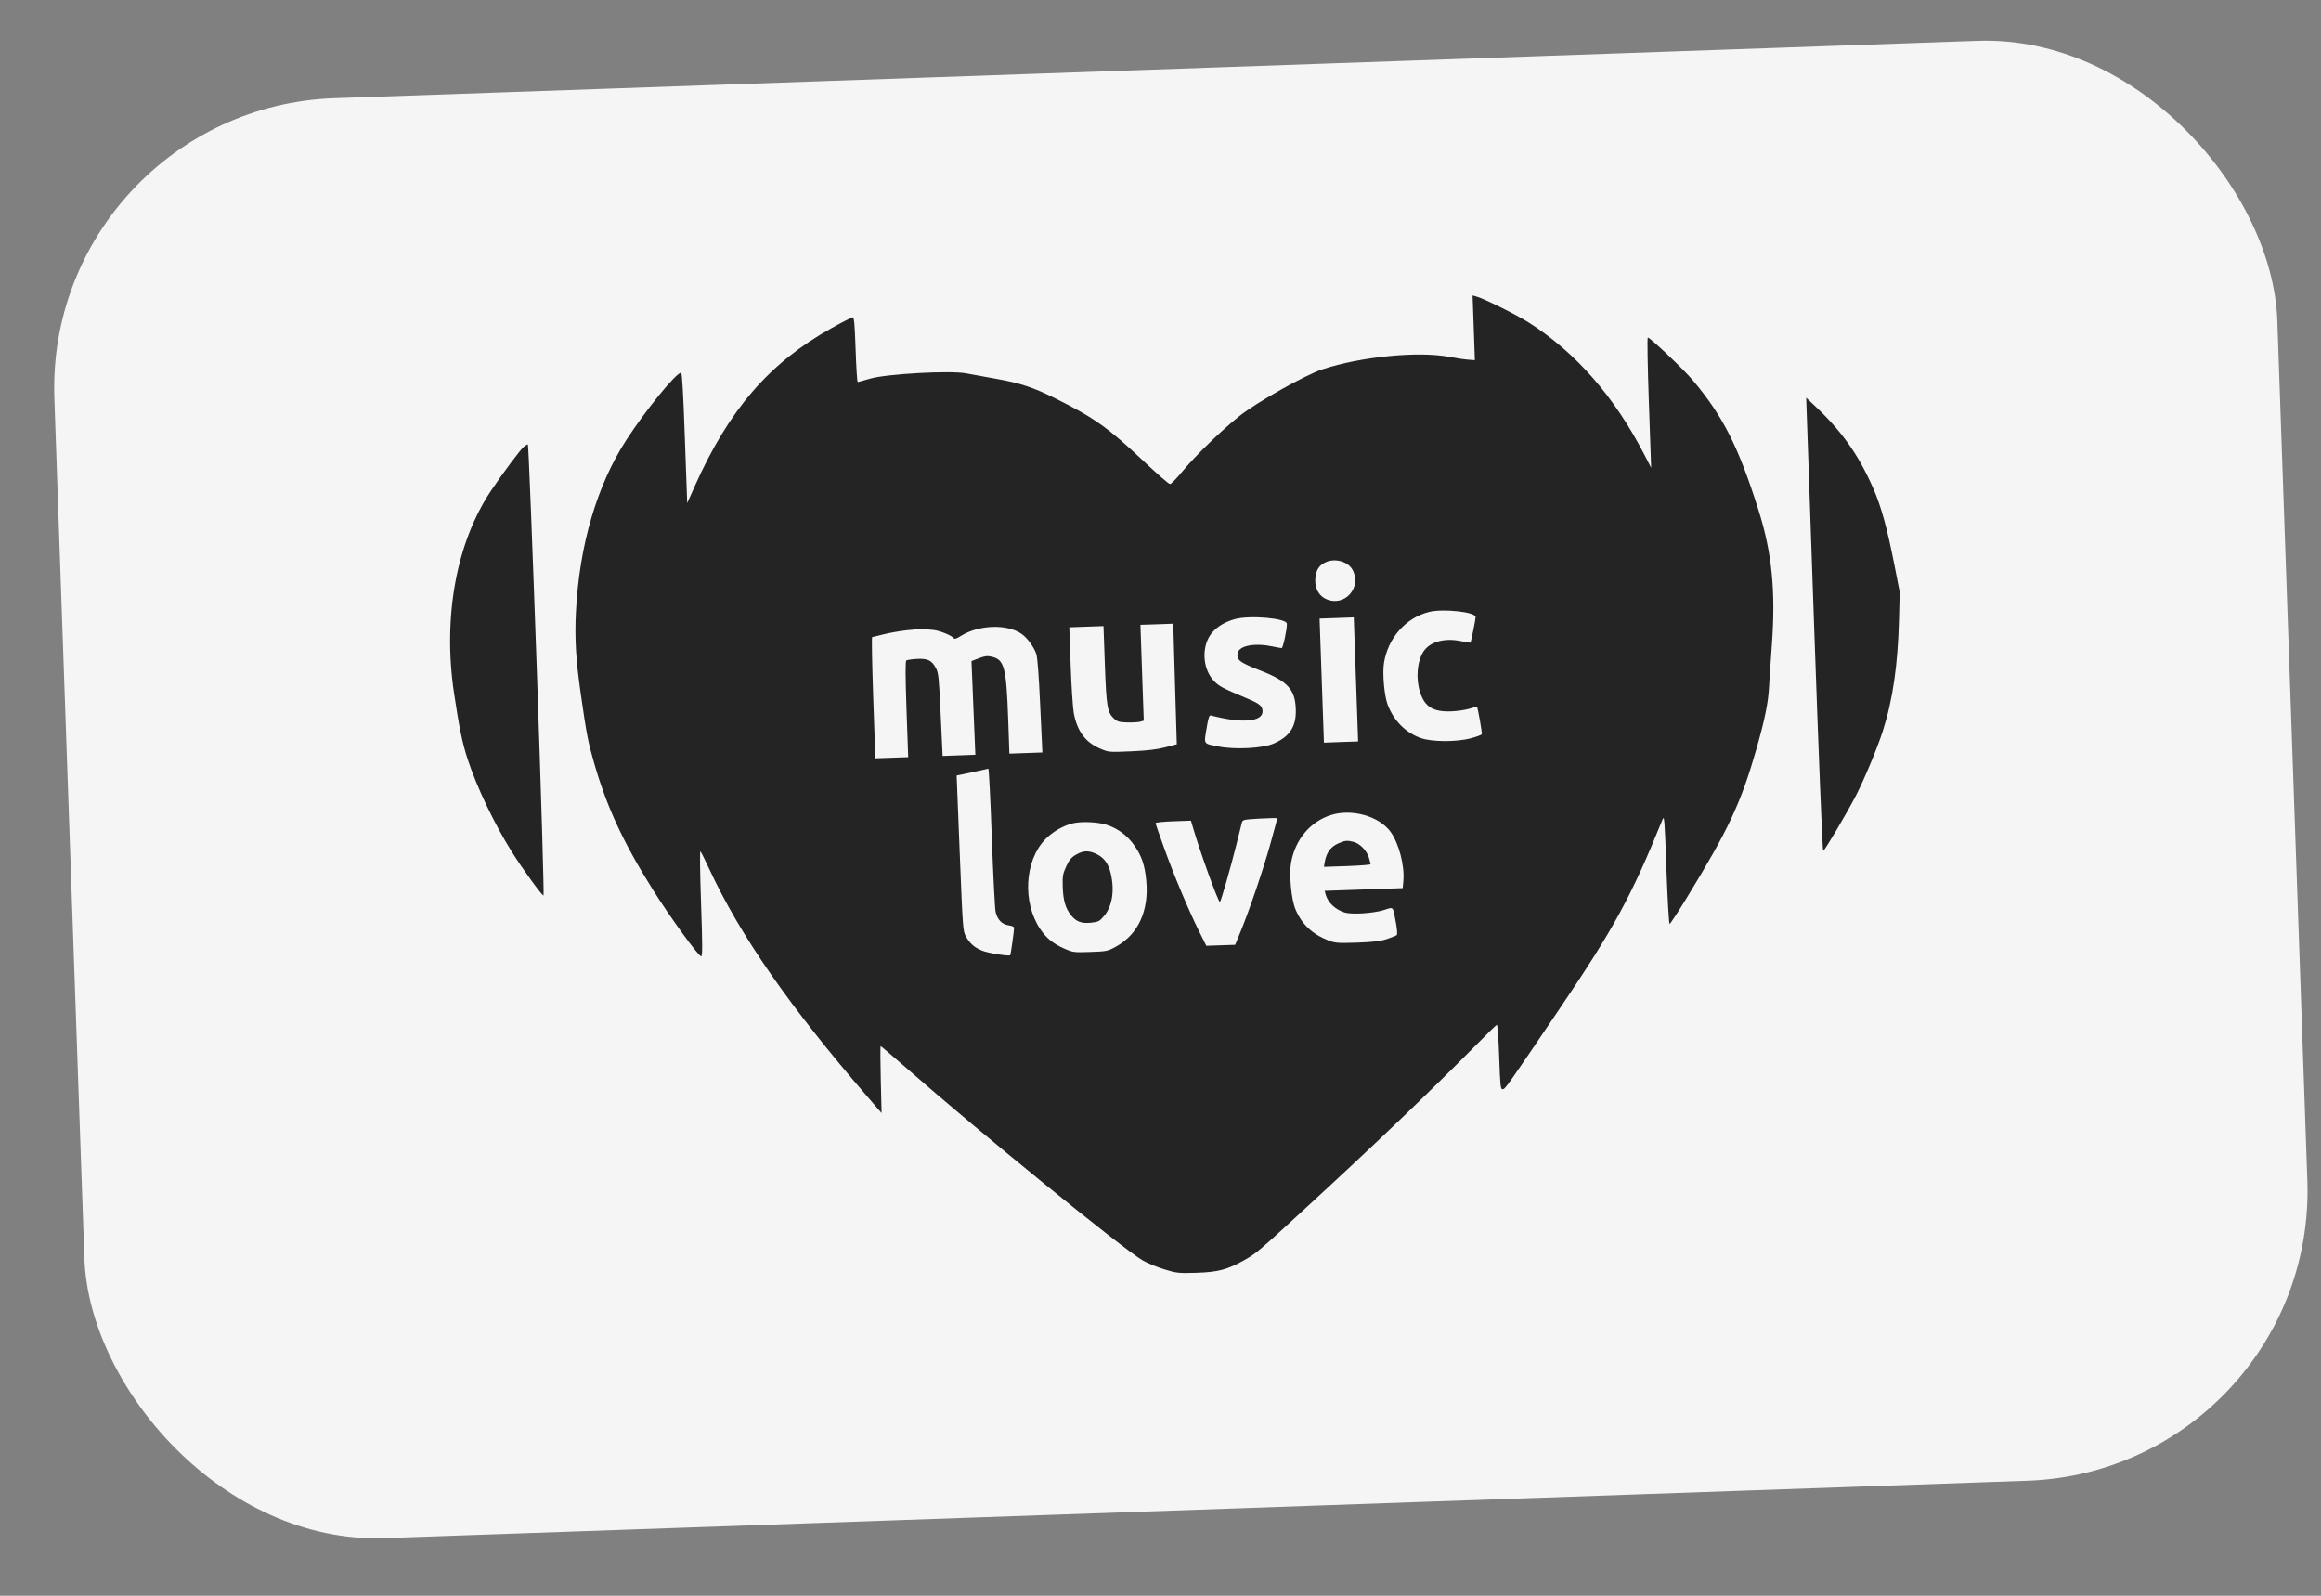
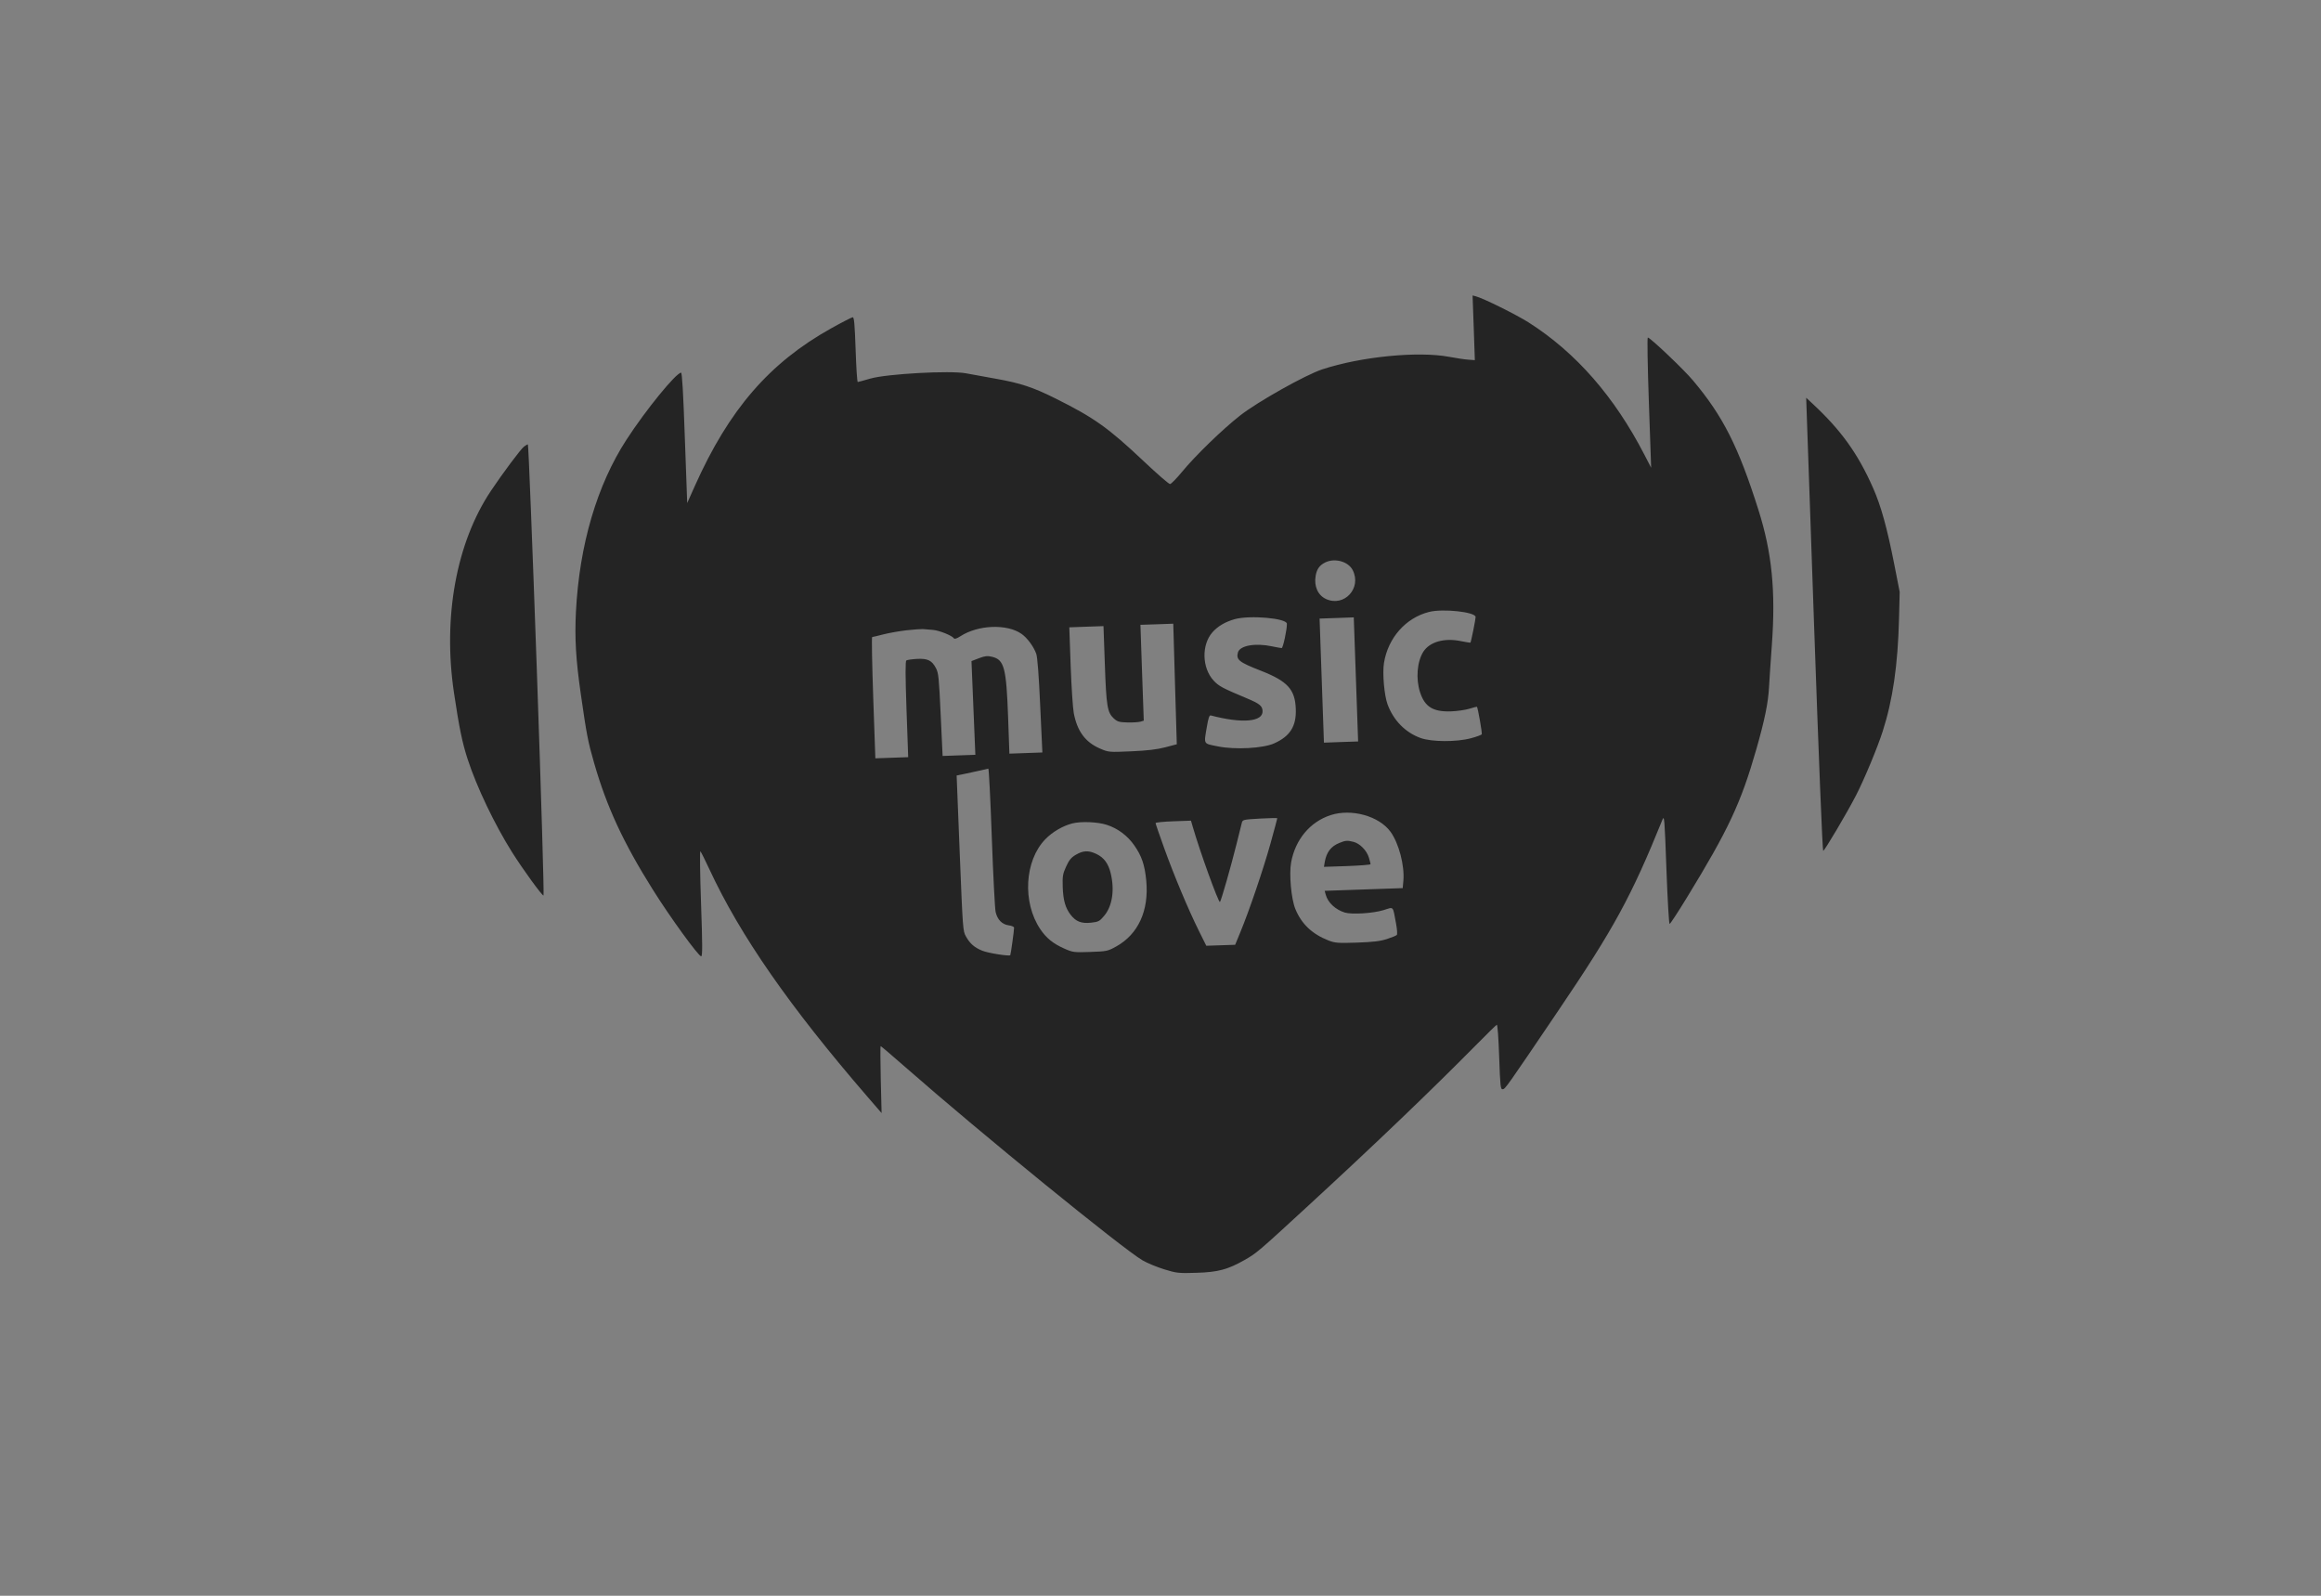
<svg xmlns="http://www.w3.org/2000/svg" width="48" height="33" viewBox="0 0 48 33" fill="none">
  <rect x="0" y="0" width="48" height="33" fill="#808080" stroke="none" />
-   <rect x="0.915" y="2.241" width="46" height="29.794" rx="6" transform="rotate(-2 0.915 2.241)" fill="#F5F5F5" />
-   <path fill-rule="evenodd" clip-rule="evenodd" d="M17.182 6.794C15.911 7.504 15.076 8.471 14.371 10.047L14.212 10.403L14.163 9.054C14.13 8.116 14.106 7.706 14.085 7.707C13.98 7.711 13.354 8.479 12.956 9.093C12.345 10.034 11.982 11.271 11.911 12.648C11.883 13.198 11.909 13.641 12.011 14.35C12.133 15.2 12.159 15.335 12.288 15.783C12.549 16.688 12.89 17.424 13.5 18.396C13.856 18.965 14.445 19.776 14.501 19.776C14.529 19.776 14.528 19.537 14.498 18.677C14.476 18.055 14.471 17.589 14.485 17.605C14.499 17.619 14.583 17.787 14.671 17.976C15.308 19.348 16.33 20.818 17.95 22.692L18.232 23.018L18.215 22.326C18.206 21.945 18.205 21.633 18.212 21.633C18.22 21.632 18.466 21.842 18.759 22.099C20.271 23.426 23.22 25.826 23.628 26.063C23.726 26.12 23.929 26.204 24.079 26.25C24.331 26.328 24.379 26.333 24.747 26.321C25.189 26.308 25.391 26.254 25.741 26.055C25.987 25.915 26.015 25.892 27.054 24.935C28.461 23.64 29.581 22.567 30.537 21.6C30.752 21.381 30.94 21.198 30.955 21.192C30.97 21.186 30.99 21.45 31.004 21.855C31.026 22.477 31.032 22.527 31.077 22.525C31.129 22.521 31.145 22.499 32.23 20.895C33.377 19.201 33.739 18.537 34.38 16.952C34.419 16.855 34.425 16.916 34.463 17.978C34.486 18.6 34.515 19.108 34.529 19.107C34.542 19.107 34.703 18.861 34.886 18.562C35.746 17.157 36.004 16.605 36.322 15.495C36.495 14.89 36.569 14.53 36.585 14.204C36.591 14.092 36.617 13.697 36.644 13.326C36.724 12.221 36.645 11.427 36.367 10.549C35.952 9.236 35.633 8.605 35.01 7.865C34.819 7.637 34.124 6.978 34.078 6.98C34.064 6.98 34.073 7.558 34.1 8.327L34.147 9.673L34.012 9.412C33.388 8.202 32.592 7.291 31.613 6.668C31.356 6.505 30.675 6.167 30.519 6.127L30.454 6.11L30.478 6.779L30.501 7.448L30.366 7.438C30.292 7.433 30.116 7.407 29.975 7.38C29.332 7.258 28.148 7.374 27.346 7.638C26.995 7.754 26.006 8.31 25.642 8.596C25.277 8.883 24.722 9.422 24.449 9.753C24.333 9.894 24.22 10.009 24.197 10.01C24.173 10.011 23.929 9.799 23.654 9.539C22.92 8.846 22.626 8.637 21.824 8.238C21.365 8.009 21.101 7.922 20.599 7.833C20.374 7.793 20.095 7.742 19.977 7.72C19.652 7.658 18.338 7.731 17.999 7.829C17.868 7.867 17.751 7.899 17.739 7.9C17.727 7.901 17.707 7.6 17.695 7.231C17.676 6.692 17.664 6.56 17.634 6.561C17.613 6.562 17.409 6.667 17.182 6.794ZM37.516 12.911C37.612 15.658 37.69 17.596 37.705 17.595C37.734 17.594 38.198 16.809 38.385 16.446C38.557 16.111 38.827 15.463 38.936 15.122C39.145 14.472 39.249 13.752 39.273 12.797L39.287 12.242L39.176 11.676C39.027 10.918 38.901 10.463 38.737 10.092C38.425 9.384 38.075 8.896 37.488 8.351L37.353 8.225L37.516 12.911ZM10.835 9.237C10.768 9.289 10.391 9.793 10.151 10.153C9.437 11.223 9.156 12.76 9.388 14.322C9.495 15.042 9.559 15.355 9.671 15.699C9.859 16.276 10.226 17.044 10.589 17.622C10.812 17.976 11.207 18.52 11.24 18.519C11.254 18.519 11.193 16.462 11.102 13.854C11.012 11.288 10.929 9.189 10.917 9.19C10.905 9.19 10.868 9.211 10.835 9.237ZM27.405 11.632C27.289 11.69 27.233 11.768 27.209 11.905C27.171 12.124 27.255 12.312 27.427 12.389C27.801 12.556 28.163 12.163 27.976 11.792C27.885 11.611 27.605 11.533 27.405 11.632ZM18.747 13.034C18.599 13.051 18.384 13.089 18.268 13.119C18.153 13.149 18.048 13.173 18.037 13.174C18.025 13.174 18.035 13.738 18.059 14.428L18.103 15.682L18.442 15.67L18.782 15.658L18.747 14.668C18.723 13.969 18.722 13.673 18.744 13.658C18.761 13.646 18.86 13.632 18.963 13.626C19.186 13.614 19.273 13.657 19.357 13.819C19.409 13.917 19.419 14.016 19.454 14.781L19.494 15.633L19.832 15.621L20.171 15.609L20.131 14.64L20.091 13.671L20.245 13.612C20.372 13.564 20.42 13.559 20.516 13.582C20.769 13.642 20.812 13.808 20.849 14.849L20.875 15.585L21.216 15.573L21.557 15.561L21.512 14.592C21.483 13.947 21.455 13.588 21.43 13.519C21.377 13.371 21.245 13.192 21.127 13.109C20.829 12.898 20.23 12.92 19.864 13.156C19.792 13.203 19.741 13.22 19.729 13.202C19.692 13.144 19.424 13.036 19.291 13.026C19.217 13.02 19.125 13.012 19.086 13.009C19.047 13.007 18.894 13.018 18.747 13.034ZM25.535 12.804C25.337 12.86 25.181 12.952 25.071 13.079C24.846 13.338 24.858 13.812 25.097 14.072C25.205 14.19 25.273 14.226 25.804 14.449C26.051 14.553 26.107 14.6 26.111 14.705C26.119 14.929 25.686 14.965 25.04 14.795C25.01 14.787 24.989 14.848 24.958 15.034C24.896 15.403 24.879 15.373 25.187 15.435C25.54 15.507 26.122 15.476 26.35 15.373C26.68 15.226 26.811 15.018 26.798 14.663C26.784 14.258 26.629 14.087 26.077 13.871C25.622 13.693 25.561 13.644 25.601 13.493C25.64 13.35 25.958 13.292 26.305 13.366C26.399 13.386 26.49 13.402 26.506 13.402C26.534 13.402 26.618 13.011 26.614 12.899C26.61 12.784 25.846 12.718 25.535 12.804ZM29.553 12.655C29.072 12.777 28.707 13.189 28.622 13.707C28.587 13.918 28.627 14.381 28.696 14.567C28.82 14.9 29.063 15.147 29.379 15.262C29.607 15.344 30.12 15.347 30.419 15.267C30.535 15.236 30.636 15.199 30.644 15.184C30.656 15.163 30.563 14.633 30.544 14.615C30.541 14.612 30.47 14.631 30.386 14.657C30.302 14.682 30.13 14.707 30.005 14.711C29.637 14.723 29.466 14.617 29.368 14.316C29.277 14.037 29.306 13.681 29.436 13.477C29.567 13.274 29.867 13.188 30.206 13.257C30.314 13.279 30.406 13.294 30.41 13.289C30.423 13.275 30.518 12.802 30.517 12.759C30.513 12.655 29.84 12.582 29.553 12.655ZM22.142 13.767C22.158 14.204 22.187 14.646 22.207 14.75C22.279 15.123 22.445 15.348 22.747 15.479C22.924 15.556 22.934 15.557 23.393 15.537C23.73 15.522 23.926 15.499 24.098 15.454L24.337 15.391L24.3 14.144L24.264 12.898L23.925 12.91L23.585 12.921L23.619 13.912L23.654 14.903L23.584 14.924C23.545 14.935 23.424 14.943 23.316 14.94C23.147 14.936 23.107 14.924 23.033 14.856C22.901 14.734 22.879 14.604 22.849 13.737L22.821 12.948L22.468 12.96L22.114 12.973L22.142 13.767ZM27.335 14.075L27.38 15.358L27.733 15.345L28.087 15.333L28.042 14.05L27.997 12.767L27.643 12.78L27.29 12.792L27.335 14.075ZM20.306 15.926C20.244 15.94 20.102 15.971 19.989 15.995L19.784 16.037L19.848 17.645C19.912 19.227 19.913 19.254 19.977 19.367C20.062 19.516 20.15 19.593 20.313 19.66C20.43 19.709 20.87 19.779 20.893 19.753C20.903 19.742 20.974 19.233 20.972 19.183C20.971 19.165 20.922 19.144 20.863 19.136C20.724 19.118 20.626 19.018 20.59 18.858C20.575 18.79 20.539 18.094 20.511 17.312C20.483 16.531 20.451 15.893 20.439 15.895C20.428 15.897 20.368 15.911 20.306 15.926ZM22.176 17.028C21.978 17.079 21.764 17.204 21.617 17.356C21.188 17.799 21.14 18.66 21.514 19.215C21.637 19.398 21.778 19.513 22.005 19.614C22.184 19.694 22.21 19.698 22.547 19.686C22.889 19.674 22.908 19.67 23.082 19.574C23.541 19.32 23.765 18.829 23.705 18.207C23.674 17.886 23.611 17.701 23.459 17.484C23.318 17.281 23.117 17.131 22.888 17.057C22.7 16.996 22.357 16.982 22.176 17.028ZM27.517 16.857C27.092 16.996 26.786 17.363 26.701 17.837C26.657 18.082 26.704 18.592 26.789 18.798C26.916 19.107 27.135 19.315 27.47 19.447C27.607 19.501 27.671 19.506 28.062 19.493C28.396 19.481 28.544 19.464 28.682 19.419C28.782 19.387 28.874 19.349 28.887 19.335C28.901 19.32 28.893 19.216 28.871 19.096C28.8 18.721 28.831 18.754 28.613 18.821C28.394 18.888 27.956 18.915 27.811 18.871C27.618 18.811 27.462 18.666 27.417 18.502L27.395 18.422L28.203 18.394L29.009 18.366L29.023 18.212C29.05 17.898 28.929 17.439 28.758 17.202C28.521 16.875 27.949 16.716 27.517 16.857ZM23.898 17.021C23.898 17.035 23.978 17.265 24.074 17.533C24.278 18.1 24.575 18.81 24.794 19.25L24.947 19.558L25.245 19.548L25.544 19.538L25.651 19.278C25.837 18.828 26.127 17.974 26.274 17.446C26.352 17.165 26.415 16.929 26.415 16.922C26.414 16.914 26.253 16.917 26.056 16.928C25.702 16.949 25.698 16.95 25.68 17.023C25.669 17.063 25.62 17.262 25.57 17.464C25.454 17.93 25.256 18.621 25.23 18.652C25.204 18.684 24.819 17.622 24.666 17.094L24.63 16.971L24.264 16.984C24.062 16.991 23.898 17.008 23.898 17.021ZM27.698 17.432C27.523 17.504 27.432 17.623 27.396 17.831L27.38 17.926L27.863 17.91C28.128 17.9 28.345 17.883 28.345 17.871C28.344 17.859 28.328 17.797 28.309 17.733C28.265 17.588 28.122 17.441 27.99 17.409C27.861 17.377 27.828 17.379 27.698 17.432ZM22.248 17.677C22.152 17.733 22.108 17.788 22.048 17.921C21.979 18.071 21.971 18.122 21.978 18.344C21.988 18.62 22.033 18.778 22.143 18.919C22.252 19.059 22.364 19.102 22.563 19.081C22.717 19.064 22.74 19.052 22.834 18.94C23.004 18.739 23.055 18.404 22.969 18.054C22.921 17.857 22.829 17.733 22.675 17.66C22.512 17.582 22.401 17.587 22.248 17.677Z" fill="#242424" />
+   <path fill-rule="evenodd" clip-rule="evenodd" d="M17.182 6.794C15.911 7.504 15.076 8.471 14.371 10.047L14.212 10.403L14.163 9.054C14.13 8.116 14.106 7.706 14.085 7.707C13.98 7.711 13.354 8.479 12.956 9.093C12.345 10.034 11.982 11.271 11.911 12.648C11.883 13.198 11.909 13.641 12.011 14.35C12.133 15.2 12.159 15.335 12.288 15.783C12.549 16.688 12.89 17.424 13.5 18.396C13.856 18.965 14.445 19.776 14.501 19.776C14.529 19.776 14.528 19.537 14.498 18.677C14.476 18.055 14.471 17.589 14.485 17.605C14.499 17.619 14.583 17.787 14.671 17.976C15.308 19.348 16.33 20.818 17.95 22.692L18.232 23.018L18.215 22.326C18.206 21.945 18.205 21.633 18.212 21.633C18.22 21.632 18.466 21.842 18.759 22.099C20.271 23.426 23.22 25.826 23.628 26.063C23.726 26.12 23.929 26.204 24.079 26.25C24.331 26.328 24.379 26.333 24.747 26.321C25.189 26.308 25.391 26.254 25.741 26.055C25.987 25.915 26.015 25.892 27.054 24.935C28.461 23.64 29.581 22.567 30.537 21.6C30.752 21.381 30.94 21.198 30.955 21.192C30.97 21.186 30.99 21.45 31.004 21.855C31.026 22.477 31.032 22.527 31.077 22.525C31.129 22.521 31.145 22.499 32.23 20.895C33.377 19.201 33.739 18.537 34.38 16.952C34.419 16.855 34.425 16.916 34.463 17.978C34.486 18.6 34.515 19.108 34.529 19.107C34.542 19.107 34.703 18.861 34.886 18.562C35.746 17.157 36.004 16.605 36.322 15.495C36.495 14.89 36.569 14.53 36.585 14.204C36.591 14.092 36.617 13.697 36.644 13.326C36.724 12.221 36.645 11.427 36.367 10.549C35.952 9.236 35.633 8.605 35.01 7.865C34.819 7.637 34.124 6.978 34.078 6.98C34.064 6.98 34.073 7.558 34.1 8.327L34.147 9.673L34.012 9.412C33.388 8.202 32.592 7.291 31.613 6.668C31.356 6.505 30.675 6.167 30.519 6.127L30.454 6.11L30.478 6.779L30.501 7.448L30.366 7.438C30.292 7.433 30.116 7.407 29.975 7.38C29.332 7.258 28.148 7.374 27.346 7.638C26.995 7.754 26.006 8.31 25.642 8.596C25.277 8.883 24.722 9.422 24.449 9.753C24.333 9.894 24.22 10.009 24.197 10.01C24.173 10.011 23.929 9.799 23.654 9.539C22.92 8.846 22.626 8.637 21.824 8.238C21.365 8.009 21.101 7.922 20.599 7.833C20.374 7.793 20.095 7.742 19.977 7.72C19.652 7.658 18.338 7.731 17.999 7.829C17.868 7.867 17.751 7.899 17.739 7.9C17.727 7.901 17.707 7.6 17.695 7.231C17.676 6.692 17.664 6.56 17.634 6.561C17.613 6.562 17.409 6.667 17.182 6.794ZM37.516 12.911C37.612 15.658 37.69 17.596 37.705 17.595C37.734 17.594 38.198 16.809 38.385 16.446C38.557 16.111 38.827 15.463 38.936 15.122C39.145 14.472 39.249 13.752 39.273 12.797L39.287 12.242L39.176 11.676C39.027 10.918 38.901 10.463 38.737 10.092C38.425 9.384 38.075 8.896 37.488 8.351L37.353 8.225L37.516 12.911ZM10.835 9.237C10.768 9.289 10.391 9.793 10.151 10.153C9.437 11.223 9.156 12.76 9.388 14.322C9.495 15.042 9.559 15.355 9.671 15.699C9.859 16.276 10.226 17.044 10.589 17.622C10.812 17.976 11.207 18.52 11.24 18.519C11.254 18.519 11.193 16.462 11.102 13.854C11.012 11.288 10.929 9.189 10.917 9.19C10.905 9.19 10.868 9.211 10.835 9.237ZM27.405 11.632C27.289 11.69 27.233 11.768 27.209 11.905C27.171 12.124 27.255 12.312 27.427 12.389C27.801 12.556 28.163 12.163 27.976 11.792C27.885 11.611 27.605 11.533 27.405 11.632ZM18.747 13.034C18.599 13.051 18.384 13.089 18.268 13.119C18.153 13.149 18.048 13.173 18.037 13.174C18.025 13.174 18.035 13.738 18.059 14.428L18.103 15.682L18.442 15.67L18.782 15.658L18.747 14.668C18.723 13.969 18.722 13.673 18.744 13.658C18.761 13.646 18.86 13.632 18.963 13.626C19.186 13.614 19.273 13.657 19.357 13.819C19.409 13.917 19.419 14.016 19.454 14.781L19.494 15.633L19.832 15.621L20.171 15.609L20.131 14.64L20.091 13.671L20.245 13.612C20.372 13.564 20.42 13.559 20.516 13.582C20.769 13.642 20.812 13.808 20.849 14.849L20.875 15.585L21.216 15.573L21.557 15.561L21.512 14.592C21.483 13.947 21.455 13.588 21.43 13.519C21.377 13.371 21.245 13.192 21.127 13.109C20.829 12.898 20.23 12.92 19.864 13.156C19.792 13.203 19.741 13.22 19.729 13.202C19.692 13.144 19.424 13.036 19.291 13.026C19.217 13.02 19.125 13.012 19.086 13.009C19.047 13.007 18.894 13.018 18.747 13.034ZM25.535 12.804C25.337 12.86 25.181 12.952 25.071 13.079C24.846 13.338 24.858 13.812 25.097 14.072C25.205 14.19 25.273 14.226 25.804 14.449C26.051 14.553 26.107 14.6 26.111 14.705C26.119 14.929 25.686 14.965 25.04 14.795C25.01 14.787 24.989 14.848 24.958 15.034C24.896 15.403 24.879 15.373 25.187 15.435C25.54 15.507 26.122 15.476 26.35 15.373C26.68 15.226 26.811 15.018 26.798 14.663C26.784 14.258 26.629 14.087 26.077 13.871C25.622 13.693 25.561 13.644 25.601 13.493C25.64 13.35 25.958 13.292 26.305 13.366C26.399 13.386 26.49 13.402 26.506 13.402C26.534 13.402 26.618 13.011 26.614 12.899C26.61 12.784 25.846 12.718 25.535 12.804M29.553 12.655C29.072 12.777 28.707 13.189 28.622 13.707C28.587 13.918 28.627 14.381 28.696 14.567C28.82 14.9 29.063 15.147 29.379 15.262C29.607 15.344 30.12 15.347 30.419 15.267C30.535 15.236 30.636 15.199 30.644 15.184C30.656 15.163 30.563 14.633 30.544 14.615C30.541 14.612 30.47 14.631 30.386 14.657C30.302 14.682 30.13 14.707 30.005 14.711C29.637 14.723 29.466 14.617 29.368 14.316C29.277 14.037 29.306 13.681 29.436 13.477C29.567 13.274 29.867 13.188 30.206 13.257C30.314 13.279 30.406 13.294 30.41 13.289C30.423 13.275 30.518 12.802 30.517 12.759C30.513 12.655 29.84 12.582 29.553 12.655ZM22.142 13.767C22.158 14.204 22.187 14.646 22.207 14.75C22.279 15.123 22.445 15.348 22.747 15.479C22.924 15.556 22.934 15.557 23.393 15.537C23.73 15.522 23.926 15.499 24.098 15.454L24.337 15.391L24.3 14.144L24.264 12.898L23.925 12.91L23.585 12.921L23.619 13.912L23.654 14.903L23.584 14.924C23.545 14.935 23.424 14.943 23.316 14.94C23.147 14.936 23.107 14.924 23.033 14.856C22.901 14.734 22.879 14.604 22.849 13.737L22.821 12.948L22.468 12.96L22.114 12.973L22.142 13.767ZM27.335 14.075L27.38 15.358L27.733 15.345L28.087 15.333L28.042 14.05L27.997 12.767L27.643 12.78L27.29 12.792L27.335 14.075ZM20.306 15.926C20.244 15.94 20.102 15.971 19.989 15.995L19.784 16.037L19.848 17.645C19.912 19.227 19.913 19.254 19.977 19.367C20.062 19.516 20.15 19.593 20.313 19.66C20.43 19.709 20.87 19.779 20.893 19.753C20.903 19.742 20.974 19.233 20.972 19.183C20.971 19.165 20.922 19.144 20.863 19.136C20.724 19.118 20.626 19.018 20.59 18.858C20.575 18.79 20.539 18.094 20.511 17.312C20.483 16.531 20.451 15.893 20.439 15.895C20.428 15.897 20.368 15.911 20.306 15.926ZM22.176 17.028C21.978 17.079 21.764 17.204 21.617 17.356C21.188 17.799 21.14 18.66 21.514 19.215C21.637 19.398 21.778 19.513 22.005 19.614C22.184 19.694 22.21 19.698 22.547 19.686C22.889 19.674 22.908 19.67 23.082 19.574C23.541 19.32 23.765 18.829 23.705 18.207C23.674 17.886 23.611 17.701 23.459 17.484C23.318 17.281 23.117 17.131 22.888 17.057C22.7 16.996 22.357 16.982 22.176 17.028ZM27.517 16.857C27.092 16.996 26.786 17.363 26.701 17.837C26.657 18.082 26.704 18.592 26.789 18.798C26.916 19.107 27.135 19.315 27.47 19.447C27.607 19.501 27.671 19.506 28.062 19.493C28.396 19.481 28.544 19.464 28.682 19.419C28.782 19.387 28.874 19.349 28.887 19.335C28.901 19.32 28.893 19.216 28.871 19.096C28.8 18.721 28.831 18.754 28.613 18.821C28.394 18.888 27.956 18.915 27.811 18.871C27.618 18.811 27.462 18.666 27.417 18.502L27.395 18.422L28.203 18.394L29.009 18.366L29.023 18.212C29.05 17.898 28.929 17.439 28.758 17.202C28.521 16.875 27.949 16.716 27.517 16.857ZM23.898 17.021C23.898 17.035 23.978 17.265 24.074 17.533C24.278 18.1 24.575 18.81 24.794 19.25L24.947 19.558L25.245 19.548L25.544 19.538L25.651 19.278C25.837 18.828 26.127 17.974 26.274 17.446C26.352 17.165 26.415 16.929 26.415 16.922C26.414 16.914 26.253 16.917 26.056 16.928C25.702 16.949 25.698 16.95 25.68 17.023C25.669 17.063 25.62 17.262 25.57 17.464C25.454 17.93 25.256 18.621 25.23 18.652C25.204 18.684 24.819 17.622 24.666 17.094L24.63 16.971L24.264 16.984C24.062 16.991 23.898 17.008 23.898 17.021ZM27.698 17.432C27.523 17.504 27.432 17.623 27.396 17.831L27.38 17.926L27.863 17.91C28.128 17.9 28.345 17.883 28.345 17.871C28.344 17.859 28.328 17.797 28.309 17.733C28.265 17.588 28.122 17.441 27.99 17.409C27.861 17.377 27.828 17.379 27.698 17.432ZM22.248 17.677C22.152 17.733 22.108 17.788 22.048 17.921C21.979 18.071 21.971 18.122 21.978 18.344C21.988 18.62 22.033 18.778 22.143 18.919C22.252 19.059 22.364 19.102 22.563 19.081C22.717 19.064 22.74 19.052 22.834 18.94C23.004 18.739 23.055 18.404 22.969 18.054C22.921 17.857 22.829 17.733 22.675 17.66C22.512 17.582 22.401 17.587 22.248 17.677Z" fill="#242424" />
</svg>